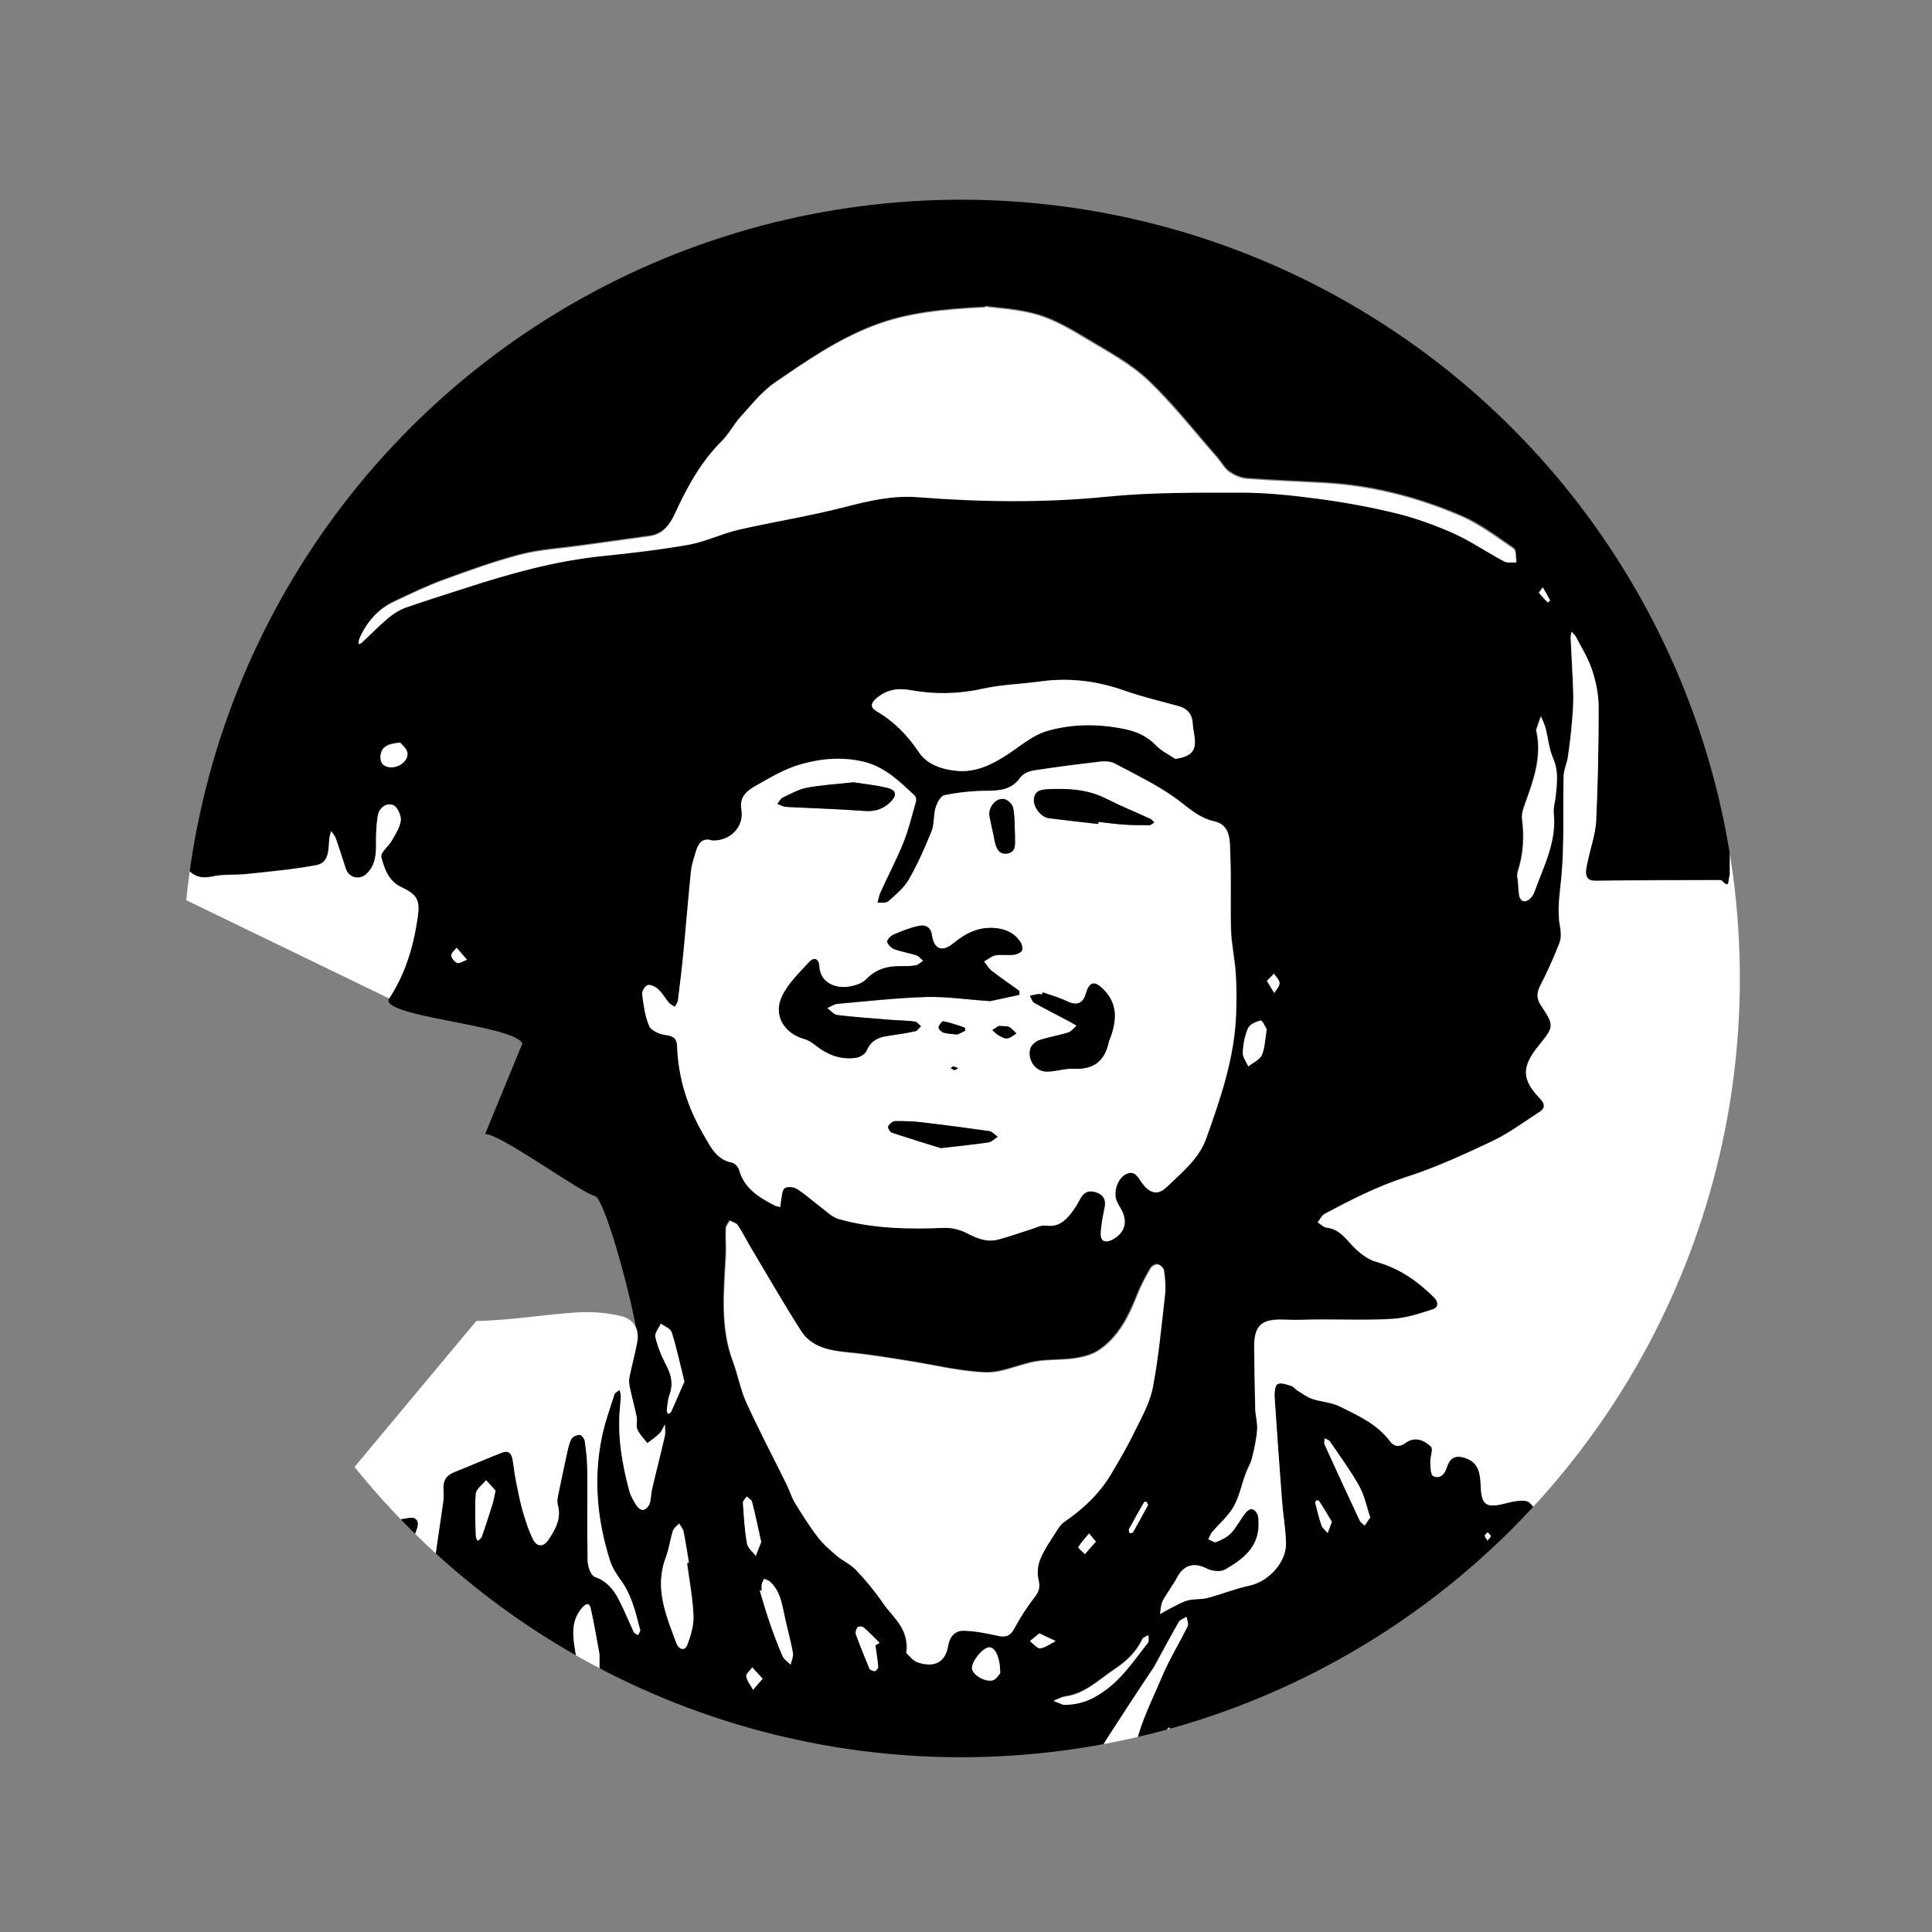
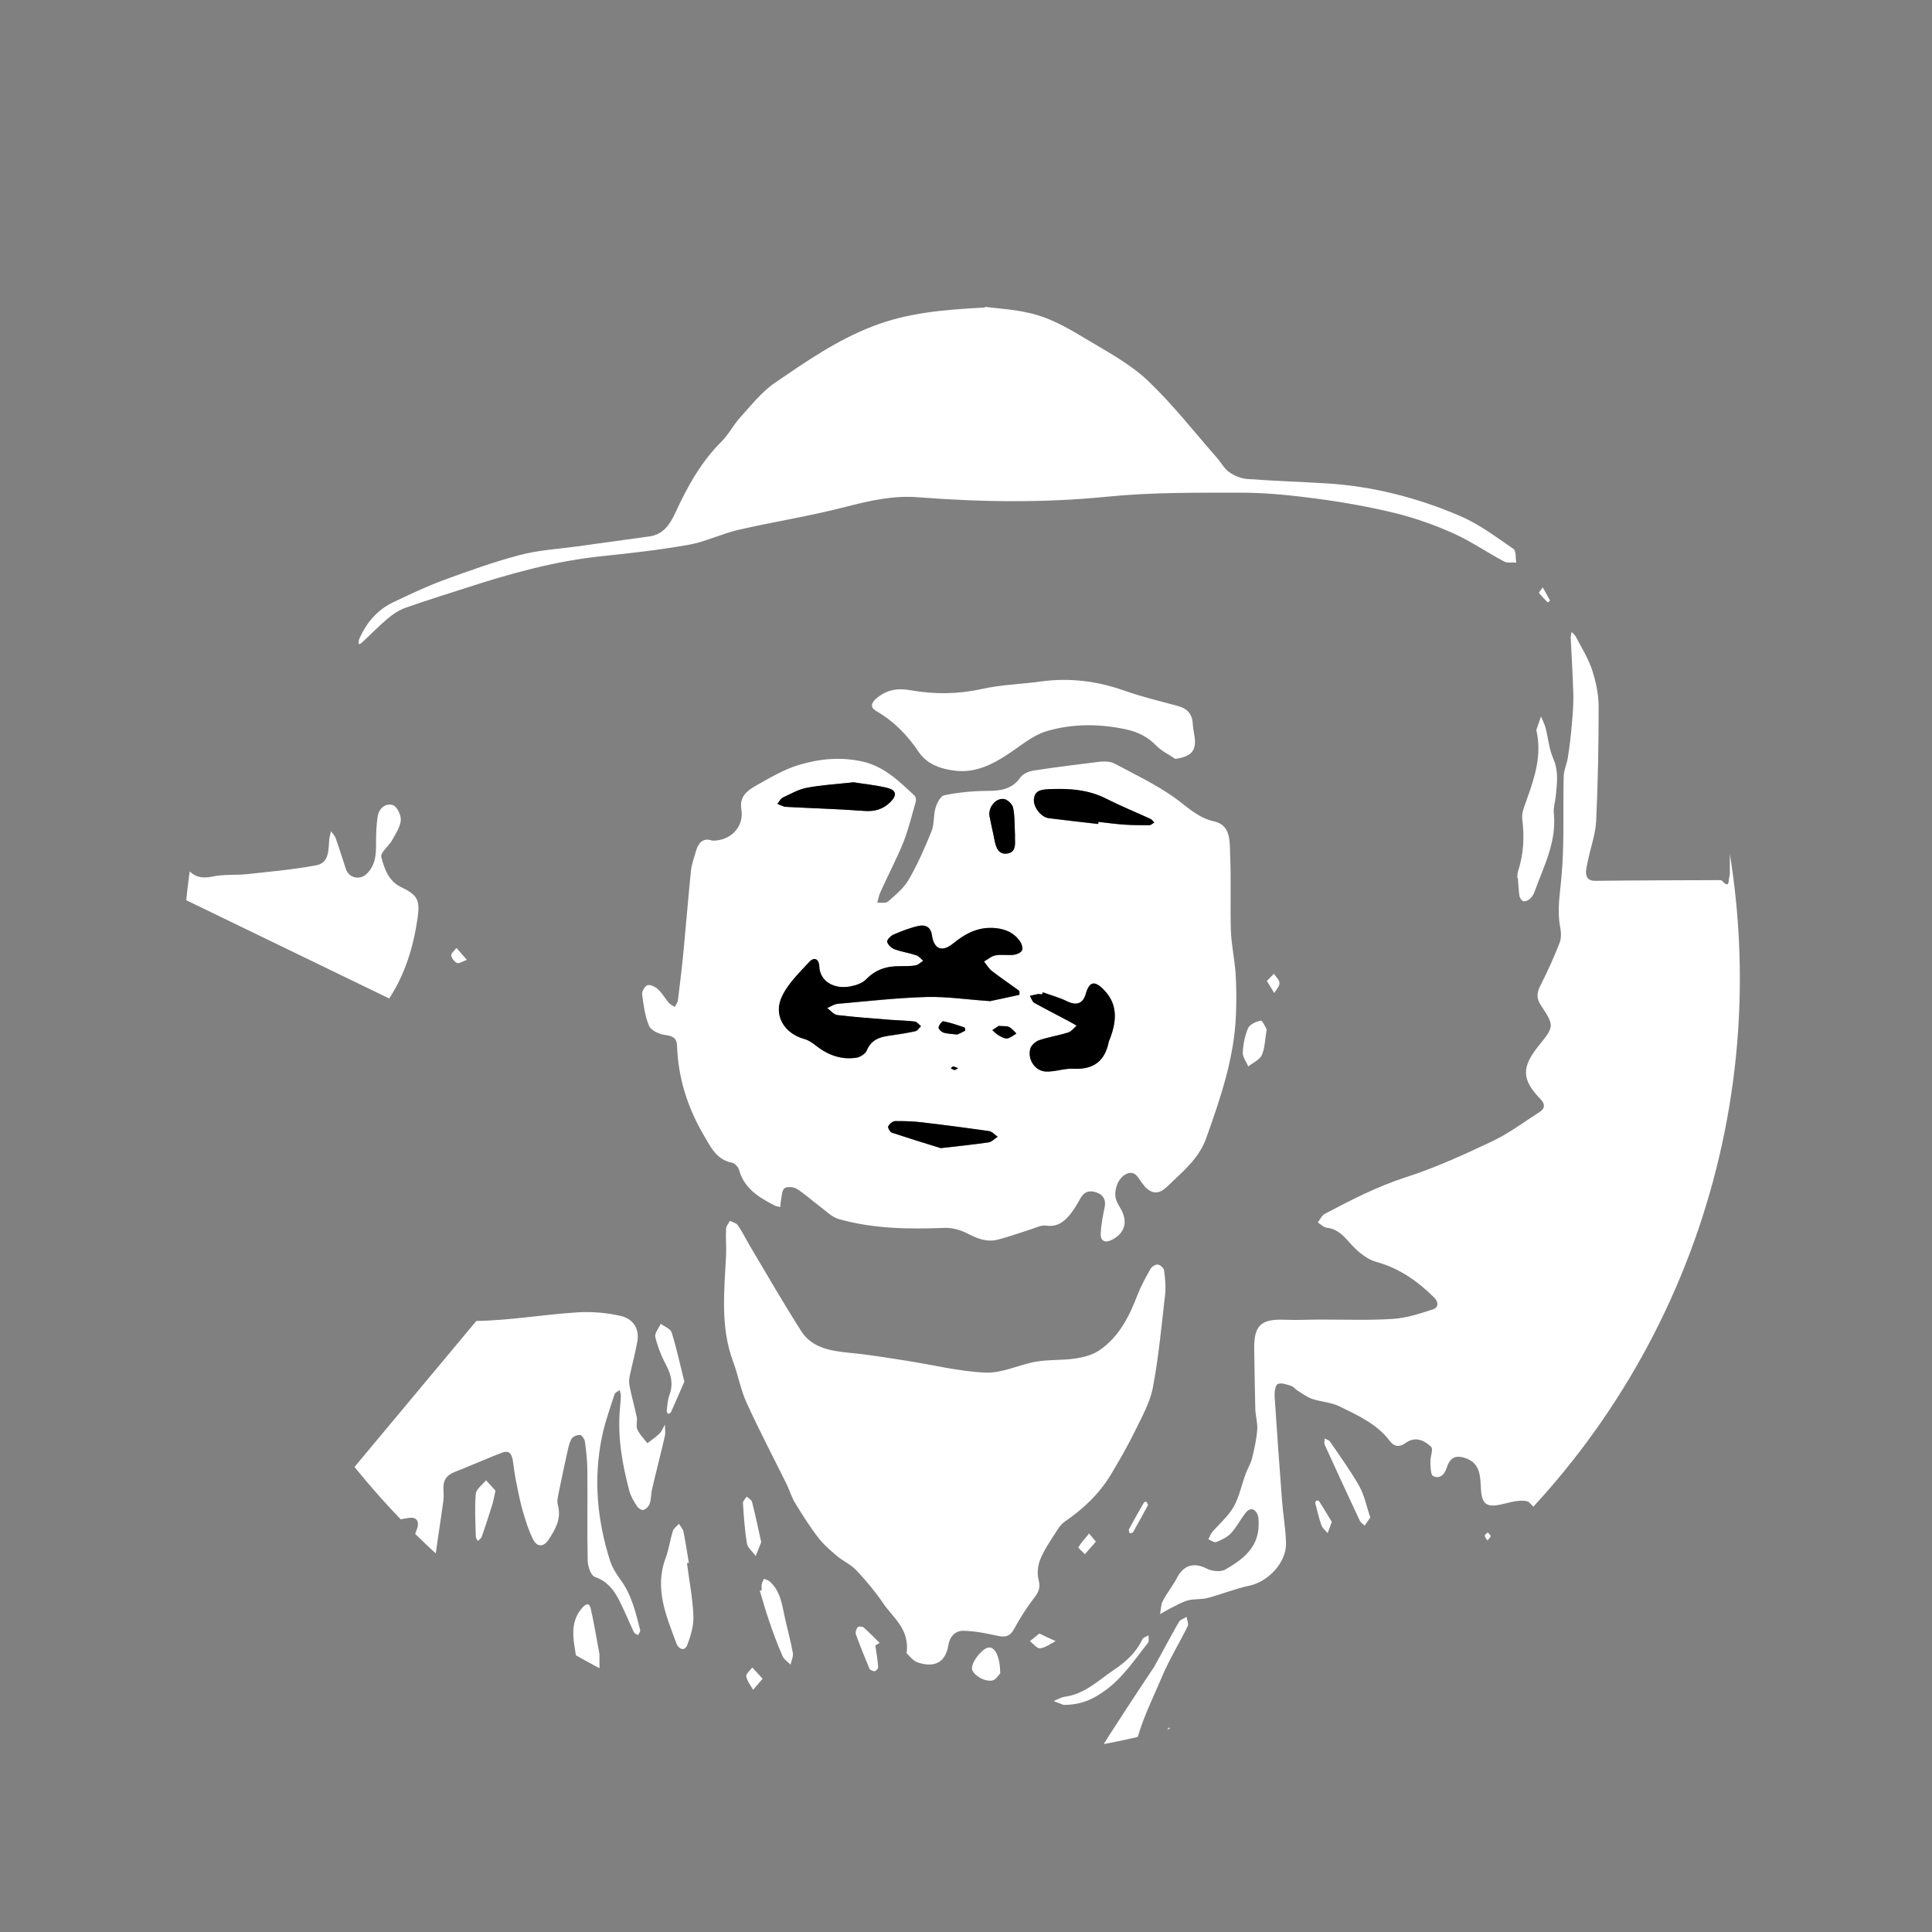
<svg xmlns="http://www.w3.org/2000/svg" id="Ebene_1" data-name="Ebene 1" viewBox="27 -4 110 110">
  <rect x="27" y="-4" width="110" height="110" fill="#808080" stroke="none" />
  <defs>
    <style>
      .cls-1 {
        fill: none;
      }

      .cls-2 {
        clip-path: url(#clippath);
      }

      .cls-3 {
        fill: #fff0;
      }

      .cls-4 {
        fill: #11c171;
      }
    </style>
    <clipPath id="clippath">
      <circle class="cls-1" cx="81.72" cy="51.71" r="44.34" />
    </clipPath>
  </defs>
  <g class="cls-2">
    <g id="eqBqsj">
      <g>
-         <path d="m56.74,55.42c-.43-1.08-8.27-1.53-7.58-2.59.92-1.4,1.37-2.92,1.61-4.54.16-1.07,0-1.35-.95-1.81-.71-.34-.95-1.04-1.11-1.7-.06-.24.42-.61.6-.94.21-.37.47-.76.51-1.16.03-.28-.22-.79-.45-.86-.43-.13-.8.18-.87.66-.07.47-.1.95-.09,1.43.01.67-.01,1.32-.54,1.83-.39.38-1.01.23-1.18-.29-.19-.58-.38-1.17-.58-1.75-.05-.14-.17-.26-.26-.39-.03.14-.09.29-.1.43-.06.61.01,1.37-.76,1.51-1.3.24-2.62.36-3.94.5-.65.07-1.32,0-1.96.14-.63.13-1.07.02-1.46-.48-.07-.09-.25-.19-.34-.16-.11.04-.21.2-.24.32-.1.42-.18.85-.26,1.27,0-15.52,0-31.05,0-46.57C36.78.05,36.83,0,37.07,0c29.48,0,58.95,0,88.43,0,0,.14-.02.27-.02.41,0,15.03,0,30.07,0,45.1,0,.14.01.28-.03.41-.06.19.03.71-.41.22-.04-.04-.14-.04-.21-.04-2.32,0-4.64,0-6.97.04-.41,0-.58-.15-.57-.52,0-.21.06-.42.11-.63.16-.76.44-1.51.47-2.27.11-2.15.15-4.31.14-6.47,0-.71-.15-1.44-.37-2.11-.22-.67-.61-1.29-.94-1.92-.05-.1-.15-.17-.23-.25-.02.11-.05.22-.05.33.05,1.08.12,2.16.15,3.24.01.54-.03,1.08-.08,1.62-.06.65-.14,1.29-.23,1.94-.06.37-.24.74-.24,1.11-.05,1.91.05,3.84-.13,5.74-.09.93-.25,1.83-.08,2.77.05.3.08.66-.02.94-.32.83-.68,1.64-1.09,2.43-.22.42-.23.75.03,1.15.76,1.14.75,1.2-.11,2.26-1.02,1.25-.99,1.96.09,3.08.25.26.26.52-.06.72-.89.57-1.75,1.22-2.7,1.67-1.61.76-3.24,1.51-4.93,2.05-1.62.52-3.11,1.29-4.6,2.08-.17.09-.27.32-.4.49.17.1.33.28.51.3.66.08,1,.53,1.42.98.38.41.89.83,1.41.97,1.32.36,2.35,1.1,3.29,2.03.25.25.25.57-.08.67-.74.23-1.49.49-2.25.54-1.36.09-2.73.03-4.1.04-.7,0-1.4.04-2.1.01-1.32-.06-1.73.32-1.72,1.65.02,1.14.03,2.27.06,3.41.01.4.14.81.11,1.2-.04.54-.16,1.08-.29,1.61-.08.31-.26.6-.37.91-.23.63-.36,1.3-.68,1.87-.31.54-.82.96-1.23,1.45-.09.11-.14.26-.21.4.15.06.33.21.44.16.31-.13.63-.28.85-.51.33-.35.54-.81.85-1.18.23-.28.5-.23.65.1.07.16.06.35.07.53.03,1.35-.9,2.05-1.91,2.63-.26.15-.75.09-1.04-.06-.72-.37-1.31-.21-1.69.51-.24.46-.58.88-.82,1.34-.11.21-.11.49-.15.74.2-.11.39-.23.59-.33.32-.16.64-.36.99-.45.36-.1.76-.04,1.13-.14.8-.21,1.57-.53,2.38-.7,1.07-.22,2.11-1.32,2.08-2.42-.02-.82-.17-1.64-.23-2.46-.15-1.97-.3-3.94-.42-5.91-.02-.24.04-.63.18-.69.2-.09.52.04.77.11.13.04.23.19.35.26.28.17.55.38.85.48.5.17,1.07.18,1.54.42,1.05.52,2.15,1,2.89,2,.23.31.54.33.87.09.55-.4,1.07-.16,1.46.21.13.13-.05.57-.04.86.01.28.01.73.16.81.36.18.64-.07.77-.47.19-.59.53-.75,1.1-.54.76.27.82.95.84,1.6.04,1.04.29,1.24,1.31.99.29-.07.58-.15.87-.17.2-.02.49-.01.6.11.56.63,1.22,1.23,1.56,1.96.32.68.62,1.22,1.33,1.5.52.2.71.61.62,1.15-.1.62-.17,1.24-.29,1.86-.32,1.61-.67,3.22-.96,4.84-.06.33.13.69.2,1.04.18-.27.44-.52.54-.83.26-.73.41-1.5.67-2.22.47-1.31.99-2.6,1.48-3.9.28-.75.96-1.19,1.72-1.08.7.11,1.25.76,1.29,1.54.02.35,0,.7.04,1.05.25,1.94.11,3.86-.12,5.8-.29,2.44-.51,4.9-.73,7.35-.04.39-.14.52-.54.52-8.72-.01-17.44,0-26.16-.02-.79,0-1.59-.06-2.38-.14-.19-.02-.53-.25-.52-.36.03-.31.19-.61.34-.9.17-.32.49-.58.56-.91.21-.92.3-1.86.49-2.78.14-.71.37-1.39.52-2.1.04-.17-.11-.39-.18-.58-.14.15-.33.28-.4.45-.4.98-.77,1.97-1.17,2.95-.05.12-.2.19-.31.28-.05-.1-.13-.21-.15-.32-.32-2.28.76-4.22,1.6-6.2.42-1,1-1.94,1.48-2.92.07-.14-.04-.35-.06-.53-.15.1-.36.16-.44.29-.45.77-.87,1.56-1.29,2.34-.03.06-.05.12-.09.17-.52.79-1.05,1.57-1.56,2.36-.69,1.06-1.39,2.12-2.03,3.21-.64,1.08-1.21,2.2-1.8,3.32-.21.4-.49.81-.53,1.23-.1,1.09-.45,1.06-1.21,1.07-2.86.05-5.71.06-8.57.06-.62,0-1.26-.06-1.86-.21-.24-.06-.5-.37-.6-.63-.16-.4-.16-.85-.28-1.27-.48-1.63-.49-1.63-2.18-1.57-1.25.04-2.1-.59-2.76-1.57-.12-.18-.22-.39-.39-.49-.19-.11-.47-.2-.65-.14-.12.04-.23.39-.2.57.32,1.59.3,3.27,1.16,4.73.16.28.09.5-.27.54-.17.02-.34.05-.5.05-3.46,0-6.92.01-10.37,0-2.36,0-4.71-.05-7.07-.06-1.96,0-3.93,0-5.89,0-.12,0-.34-.08-.35-.15-.12-.77-.25-1.55-.3-2.33-.12-1.75-.12-3.51-.3-5.25-.28-2.71-.68-5.4-1-8.1-.02-.17.07-.46.2-.52.74-.36,1.48-.77,2.27-.95.72-.17,1.38-.41,1.8-.98.71-.97,1.73-1.2,2.8-1.36.39-.06.57.18.47.54-.08.31-.23.62-.39.91-.35.69-.38,1.35.06,2.02.44.67.76,1.37.6,2.22-.04.19,0,.4.02.6.02.11.09.2.14.3.06-.09.17-.17.18-.26.08-.89.1-1.79.21-2.68.19-1.54.44-3.06.65-4.6.03-.22.03-.44.01-.66-.03-.48.15-.81.61-.99.74-.29,1.47-.61,2.21-.91.15-.06.3-.11.44-.17.51-.23.64.07.7.49.05.37.1.73.17,1.1.12.59.23,1.19.4,1.76.16.54.33,1.1.59,1.59.22.41.59.4.86-.01.39-.6.75-1.21.53-1.99-.07-.25.03-.56.08-.84.14-.72.29-1.44.46-2.16.06-.26.11-.55.25-.77.08-.13.32-.22.48-.21.1,0,.25.23.27.37.07.53.14,1.08.14,1.61.02,1.72-.02,3.44.02,5.16,0,.33.18.86.4.94.69.24,1.07.72,1.37,1.29.32.6.57,1.24.86,1.86.04.08.16.11.24.17.04-.1.14-.21.12-.29-.26-1-.49-2.02-1.13-2.88-.24-.33-.47-.69-.59-1.08-.74-2.3-.95-4.65-.46-7.03.17-.83.46-1.63.72-2.44.03-.1.19-.16.29-.24.02.12.07.23.07.35,0,.26-.04.53-.06.79-.13,1.57.14,3.09.54,4.6.08.3.25.58.42.85.08.12.28.26.39.24.14-.03.31-.21.35-.36.09-.27.08-.57.14-.84.24-1,.5-1.99.72-2.99.05-.21,0-.45.01-.67-.1.17-.17.38-.31.51-.21.21-.46.37-.69.55-.2-.26-.44-.49-.57-.78-.09-.2,0-.49-.04-.72-.11-.55-.26-1.09-.38-1.63-.04-.2-.07-.43-.03-.63.13-.69.33-1.36.45-2.05.13-.74-1.77-8.1-2.41-8.25-.8-.19-5.43-3.58-6.25-3.53m12.89-16.74c-.5-.13-.74.18-.87.64-.1.37-.24.74-.28,1.11-.15,1.48-.26,2.96-.41,4.43-.09.97-.21,1.94-.33,2.92-.02.13-.12.26-.18.39-.12-.08-.26-.13-.34-.23-.21-.25-.37-.55-.61-.77-.15-.14-.42-.28-.59-.24-.14.03-.34.35-.32.51.08.62.16,1.26.4,1.82.11.26.58.47.92.51.44.05.65.2.67.62.06,1.84.61,3.52,1.53,5.1.39.67.72,1.38,1.6,1.55.16.03.36.24.4.41.29,1.07,1.15,1.56,2.03,2.03.1.05.22.06.32.08,0-.12,0-.24.03-.35.05-.25.04-.57.2-.71.13-.12.51-.09.69.02.45.28.85.65,1.28.97.37.27.71.65,1.13.76,1.98.56,4.01.58,6.05.5.41-.02.87.11,1.25.31.58.3,1.15.53,1.79.35.6-.16,1.19-.38,1.79-.56.3-.09.62-.28.91-.23.64.09,1.04-.22,1.39-.65.23-.28.41-.59.58-.91.23-.41.57-.46.95-.31.37.15.51.44.42.85-.1.49-.2.98-.22,1.47-.02.45.26.55.64.36.72-.37.91-1,.53-1.71-.09-.17-.2-.33-.27-.51-.21-.49.05-1.27.52-1.51.55-.29.7.23.96.53.06.06.1.14.16.2.37.37.75.41,1.15.05.14-.13.28-.26.42-.39.75-.71,1.52-1.4,1.89-2.43.82-2.29,1.61-4.59,1.7-7.06.03-.78.03-1.56-.02-2.34-.05-.82-.24-1.63-.27-2.45-.05-1.42.02-2.84-.04-4.26-.03-.74.07-1.72-.9-1.94-.95-.21-1.53-.84-2.26-1.35-1.07-.76-2.27-1.34-3.43-1.95-.24-.12-.57-.14-.84-.1-1.25.14-2.51.3-3.75.5-.27.04-.62.18-.76.39-.5.72-1.19.76-1.97.77-.79,0-1.6.09-2.37.25-.21.04-.41.45-.5.73-.13.42-.06.91-.22,1.31-.38.94-.79,1.88-1.3,2.76-.28.48-.75.87-1.18,1.25-.13.11-.41.05-.61.07.06-.2.09-.41.17-.59.44-.96.93-1.89,1.32-2.87.3-.74.48-1.53.7-2.3.03-.1,0-.28-.07-.34-.88-.81-1.72-1.66-2.96-1.94-1.23-.28-2.45-.16-3.62.19-.87.26-1.68.75-2.48,1.2-.49.27-.93.62-.8,1.34.17.99-.64,1.82-1.69,1.77Zm11.1,46.29c.12.11.31.38.57.48.73.27,1.58.22,1.77-.95.08-.5.38-.85.85-.84.63,0,1.26.13,1.88.27.44.1.75.11,1.01-.36.35-.64.76-1.27,1.2-1.85.25-.33.29-.58.2-.98-.09-.36-.04-.81.1-1.15.22-.54.57-1.03.88-1.53.14-.23.31-.47.52-.62,1.05-.72,1.95-1.57,2.61-2.66.48-.8.95-1.61,1.36-2.45.4-.82.87-1.64,1.04-2.52.33-1.73.49-3.49.69-5.24.05-.47,0-.95-.05-1.42-.02-.13-.22-.32-.35-.34-.13-.02-.35.11-.42.24-.27.47-.53.95-.73,1.45-.49,1.24-1.07,2.43-2.2,3.2-.39.26-.9.39-1.37.46-.74.11-1.51.06-2.24.18-.96.17-1.91.66-2.85.62-1.52-.06-3.02-.45-4.54-.68-1.08-.17-2.16-.35-3.25-.45-1.06-.1-2.1-.28-2.71-1.23-1.03-1.6-1.97-3.25-2.94-4.88-.23-.38-.42-.78-.67-1.15-.09-.13-.29-.17-.45-.25-.08.15-.21.3-.22.45-.02.5.03,1,0,1.5-.1,2.05-.34,4.1.41,6.09.29.76.43,1.59.76,2.32.72,1.58,1.53,3.12,2.3,4.68.17.34.28.72.47,1.04.4.66.82,1.31,1.28,1.92.31.4.7.74,1.08,1.07.35.3.8.49,1.11.82.56.59,1.08,1.22,1.54,1.89.55.81,1.51,1.43,1.33,2.85Zm4.48-76.67c-2.49.13-4.42.32-6.35,1.06-2.06.79-3.81,2.01-5.58,3.22-.76.52-1.36,1.29-1.99,1.98-.38.42-.65.96-1.05,1.36-1.19,1.18-1.97,2.61-2.66,4.11-.29.64-.68,1.19-1.45,1.3-1.37.19-2.75.38-4.12.57-1.09.15-2.21.21-3.26.49-1.49.39-2.95.92-4.4,1.45-.96.35-1.88.8-2.81,1.24-.92.44-1.53,1.18-1.94,2.1-.04.09-.02.19-.03.29.06-.02.12-.03.16-.07.5-.46.97-.95,1.49-1.39.3-.25.66-.49,1.03-.62,1.13-.4,2.27-.75,3.41-1.12,2.55-.83,5.13-1.55,7.82-1.82,1.64-.16,3.29-.36,4.92-.65.96-.17,1.87-.63,2.82-.85,2.02-.46,4.07-.78,6.07-1.3,1.36-.35,2.7-.66,4.11-.55,3.59.28,7.17.33,10.78-.03,2.51-.25,5.06-.23,7.59-.23,1.45,0,2.91.15,4.34.34,1.51.2,3.02.47,4.5.83,1.14.28,2.25.68,3.32,1.16.99.44,1.9,1.07,2.86,1.59.19.1.46.04.69.06-.05-.27,0-.67-.16-.78-.97-.67-1.94-1.4-3.01-1.86-2.44-1.04-4.99-1.71-7.66-1.87-1.5-.09-3.01-.14-4.51-.25-.35-.03-.72-.18-1.01-.39-.28-.19-.45-.53-.68-.8-1.3-1.48-2.51-3.05-3.94-4.4-.99-.94-2.25-1.61-3.44-2.33-.9-.54-1.84-1.1-2.83-1.4-1.11-.33-2.31-.38-2.99-.48Zm10.82,25.75c.94-.15,1.21-.47,1.09-1.29-.03-.24-.08-.48-.1-.73-.03-.54-.31-.85-.83-.99-1.04-.29-2.09-.54-3.1-.89-1.54-.54-3.1-.73-4.72-.51-1.12.15-2.27.18-3.37.43-1.36.3-2.71.31-4.04.07-.78-.14-1.39-.02-1.97.48-.29.25-.34.5.02.71,1,.58,1.78,1.37,2.42,2.34.49.73,1.33.98,2.16,1.06,1.06.11,1.98-.34,2.85-.91.74-.48,1.44-1.11,2.26-1.35,1.45-.43,2.97-.43,4.49-.11.7.15,1.26.42,1.75.93.3.31.72.51,1.09.76Zm-26.94-31.91c.05-.29-.13-.71-.35-.94-.67-.72-1.62-.77-2.75-.91-.47.16-1.14.34-1.78.6-.95.39-1.62,1.05-1.81,2.13-.06.32-.23.65-.44.89-.49.56-.99,1.11-1.56,1.58-.62.5-1.33.89-1.98,1.36-.15.11-.3.42-.24.55.07.16.36.32.55.3.94-.07,1.88-.15,2.81-.31,1.22-.21,2.35-.95,1.73-2.49-.25-.63.1-1.13.65-1.47.81-.51,1.68-.65,2.62-.58m-3.29,82.15c-.18-.95-.32-1.78-.5-2.6-.07-.32-.26-.28-.47-.04-.58.66-.58,1.38-.45,2.21.24,1.52.48,3.05.51,4.58.04,2.1.1,4.21-.45,6.27-.13.48.09.64.54.62.45-.02.61-.31.62-.7.02-.54-.02-1.08,0-1.62.06-1.31.17-2.61.2-3.92.04-1.63,0-3.27,0-4.8Zm52.26-44.17c.03.34.04.68.09,1.02.02.12.12.27.22.3.1.03.27-.04.36-.12.12-.1.21-.24.27-.39.53-1.45,1.28-2.84,1.11-4.47-.03-.33.08-.67.11-1.01.07-.71.17-1.41-.14-2.12-.24-.54-.28-1.17-.44-1.75-.06-.23-.17-.44-.26-.66-.09.25-.18.5-.26.75,0,.02,0,.04,0,.06.32,1.41-.11,2.7-.58,4-.12.33-.27.7-.23,1.03.13,1.02.08,2.01-.24,2.98-.04.12-.03.25-.04.38Zm-47.28,38.98s.08-.01.12-.02c-.1-.6-.19-1.19-.31-1.79-.03-.15-.16-.29-.25-.43-.12.14-.3.25-.35.41-.16.51-.23,1.06-.42,1.56-.65,1.74.05,3.29.63,4.86.11.29.45.47.61.07.2-.52.37-1.1.35-1.65-.04-1.01-.24-2.02-.37-3.03Zm4.26,1.58s-.07.02-.1.03c.17.56.32,1.13.52,1.69.24.68.49,1.36.77,2.02.09.2.31.34.46.5.05-.23.17-.47.13-.68-.13-.7-.32-1.39-.47-2.08-.16-.72-.26-1.46-.85-1.98-.09-.08-.21-.1-.32-.15-.05.1-.11.2-.13.31-.02.11,0,.23,0,.35Zm-19.41,8.27c-.07-.36-.11-.65-.17-.92-.02-.09-.12-.21-.18-.21-.08,0-.2.1-.23.18-.07.24-.12.49-.15.74-.22,1.83-.44,3.66-.66,5.49-.02.13-.02.28.02.41.02.09.12.2.19.21.07,0,.19-.1.22-.18.09-.27.17-.54.21-.82.13-.94.23-1.89.37-2.83.11-.71.26-1.41.37-2.05Zm15.01-20.18c-.25-.99-.44-1.9-.72-2.79-.06-.21-.4-.33-.62-.49-.11.25-.36.54-.31.75.13.56.35,1.1.62,1.61.3.56.4,1.1.18,1.71-.1.27-.11.58-.15.88,0,.06.05.13.08.19.06-.04.14-.06.17-.12.26-.58.51-1.16.76-1.74Zm39.04,7.76c-.21-.6-.33-1.25-.63-1.79-.49-.88-1.1-1.7-1.67-2.54-.06-.09-.2-.12-.3-.17,0,.12-.04.25,0,.35.66,1.45,1.33,2.89,2,4.33.05.11.19.19.28.28.09-.13.18-.26.31-.45Zm-17.48,10.65c.96,0,1.61-.28,2.27-.74,1.08-.74,1.76-1.81,2.55-2.79.07-.09.02-.28.03-.43-.12.08-.3.12-.35.23-.36.77-.94,1.29-1.64,1.75-.87.59-1.63,1.35-2.74,1.51-.23.03-.44.16-.67.25.23.09.46.18.54.21Zm11.59-38.45c-.09-.13-.26-.51-.34-.49-.27.06-.62.21-.72.43-.19.42-.28.91-.3,1.38-.01.26.2.53.31.8.27-.21.65-.37.77-.64.18-.4.18-.88.28-1.47Zm-28.78,29.19c-.18-.8-.33-1.55-.52-2.28-.03-.12-.21-.2-.31-.31-.07.12-.22.24-.21.36.05.78.1,1.56.23,2.32.04.26.32.47.5.7.1-.27.21-.54.31-.79Zm-15.13-2.93c-.14-.15-.34-.37-.53-.58-.2.25-.56.5-.58.77-.07.8-.02,1.61,0,2.42,0,.09.07.18.11.27.08-.08.2-.15.23-.25.22-.63.42-1.26.62-1.89.06-.18.08-.37.16-.73Zm28.74,10.4c-.01-.92-.3-1.48-.63-1.47-.36.01-.99.78-.98,1.19.01.33.67.78,1.16.69.21-.04.38-.34.45-.41Zm-7.11-1.58c.08-.05.16-.09.24-.14-.3-.3-.59-.6-.91-.88-.07-.06-.29-.07-.34-.01-.08.1-.14.29-.1.4.24.66.5,1.31.77,1.95.04.08.2.16.3.15.07,0,.2-.16.2-.23-.03-.41-.1-.82-.16-1.23Zm-27.05-51.4c-.7.06-1.1.22-1.12.79-.02.39.22.61.61.61.51,0,.99-.4.92-.84-.04-.24-.31-.43-.41-.56Zm53.04,44.35c-.22-.37-.46-.77-.71-1.16-.02-.04-.13-.06-.16-.04-.04.02-.07.11-.06.16.11.42.21.84.35,1.25.06.17.23.29.35.44.07-.18.13-.36.24-.65Zm-16.65,6.37c-.2.17-.37.3-.53.43.2.15.41.43.58.41.3-.04.59-.26.88-.41-.28-.13-.57-.27-.92-.43Zm-15.76,2.58c-.25-.26-.42-.45-.59-.64-.12.17-.36.36-.34.51.05.27.25.51.39.76.15-.18.31-.36.54-.63Zm18.97-7.8c-.18-.22-.28-.34-.39-.47-.21.25-.44.5-.61.78-.03.04.24.26.37.4.2-.22.39-.45.62-.71Zm2.98-2.08c-.05-.1-.07-.16-.11-.2-.02-.02-.11.02-.13.05-.29.5-.58,1.01-.85,1.52-.03.05.03.15.04.23.07-.02.17-.01.19-.06.29-.51.57-1.03.85-1.54Zm6.77-29.85c.17.27.3.48.42.69.11-.19.3-.38.3-.56,0-.18-.21-.36-.32-.54-.11.12-.23.24-.4.41Zm-45.54-1.21c-.34-.39-.46-.54-.59-.68-.11.14-.31.29-.3.43.01.16.18.37.34.43.12.05.32-.09.55-.18Zm61.25-21.2c-.14.18-.23.29-.22.31.16.19.33.37.5.55,0,0,.14-.1.13-.11-.11-.22-.24-.43-.41-.74Zm-8.29,67.97c-.09-.22-.15-.4-.22-.57-.06.28-.12.56-.16.84-.01.07.06.16.1.24.1-.17.19-.34.28-.52Zm5.14-13.7c.09-.12.19-.19.18-.25-.02-.08-.11-.14-.17-.21-.06.06-.15.12-.16.19,0,.07.08.14.15.27Z" />
        <path class="cls-3" d="m54.12,71.21c1.92-.03,3.84-.37,5.76-.49.82-.05,1.68.02,2.48.21.65.15,1.06.69.93,1.43-.12.69-.31,1.36-.45,2.05-.04.2-.02.42.03.63.11.55.27,1.08.38,1.63.05.24-.05.52.04.72.13.29.37.52.57.78.23-.18.48-.34.69-.55.14-.14.21-.34.31-.51,0,.22.04.46-.01.67-.23,1-.49,1.99-.72,2.99-.07.28-.05.58-.14.84-.05.15-.21.32-.35.36-.11.03-.32-.11-.39-.24-.17-.26-.34-.55-.42-.85-.4-1.51-.67-3.03-.54-4.6.02-.26.05-.53.06-.79,0-.11-.04-.23-.07-.35-.1.08-.25.14-.29.24-.26.81-.55,1.61-.72,2.44-.49,2.38-.27,4.73.46,7.03.12.38.35.75.59,1.08.64.86.87,1.87,1.13,2.88.02.08-.08.19-.12.29-.08-.05-.2-.09-.24-.17-.29-.62-.55-1.26-.86-1.86-.3-.58-.69-1.06-1.37-1.29-.22-.08-.4-.61-.4-.94-.04-1.72,0-3.44-.02-5.16,0-.54-.07-1.08-.14-1.61-.02-.14-.17-.36-.27-.37-.16-.01-.4.08-.48.21-.14.23-.19.51-.25.77-.16.72-.31,1.44-.46,2.16-.05.28-.15.59-.08.84.22.79-.14,1.39-.53,1.99-.27.41-.64.42-.86.01-.26-.5-.43-1.05-.59-1.59-.17-.58-.28-1.17-.4-1.76-.07-.36-.12-.73-.17-1.1-.06-.42-.19-.72-.7-.49-.15.06-.3.11-.44.17-.74.3-1.47.62-2.21.91-.46.18-.65.51-.61.99.01.22.02.44-.01.66-.21,1.53-.46,3.06-.65,4.6-.11.89-.14,1.79-.21,2.68,0,.09-.12.17-.18.26-.05-.1-.13-.2-.14-.3-.03-.2-.06-.41-.02-.6.17-.84-.16-1.55-.6-2.22-.44-.67-.41-1.33-.06-2.02.15-.29.3-.59.39-.91.1-.36-.08-.6-.47-.54-1.07.16-2.09.39-2.8,1.36-.42.57-1.08.81-1.8.98-.79.18-1.53.59-2.27.95-.12.06-.22.35-.2.52.33,2.7.72,5.39,1,8.1.18,1.74.19,3.5.3,5.25.05.78.18,1.56.3,2.33.01.07.23.15.35.15,1.96,0,3.93,0,5.89,0,2.36.01,4.71.05,7.07.06,3.46,0,6.92,0,10.37,0,.17,0,.34-.03.5-.05.36-.04.43-.26.27-.54-.86-1.46-.84-3.14-1.16-4.73-.04-.18.08-.53.2-.57.19-.06.47.03.65.14.17.1.27.32.39.49.66.98,1.52,1.61,2.76,1.57,1.69-.06,1.7-.05,2.18,1.57.12.41.12.87.28,1.27.1.26.36.57.6.63.6.14,1.24.21,1.86.21,2.86,0,5.71,0,8.57-.06.76-.01,1.12.02,1.21-1.07.04-.42.32-.84.53-1.23.59-1.11,1.16-2.23,1.8-3.32.64-1.09,1.34-2.15,2.03-3.21.51-.79,1.04-1.57,1.56-2.36.03-.05.05-.12.09-.17.43-.78.85-1.57,1.29-2.34.08-.14.29-.2.44-.29.02.18.13.4.06.53-.48.98-1.06,1.91-1.48,2.92-.84,1.98-1.92,3.91-1.6,6.2.02.11.1.21.15.32.1-.09.26-.16.31-.28.4-.98.77-1.97,1.17-2.95.07-.18.27-.3.4-.45.06.19.22.41.18.58-.14.71-.38,1.39-.52,2.1-.18.92-.28,1.86-.49,2.78-.08.33-.39.6-.56.91-.15.28-.3.59-.34.9-.01.1.32.34.52.36.79.08,1.59.14,2.38.14,8.72.01,17.44,0,26.16.02.4,0,.51-.12.54-.52.22-2.45.43-4.9.73-7.35.23-1.93.37-3.86.12-5.8-.04-.35-.02-.7-.04-1.05-.04-.78-.59-1.43-1.29-1.54-.76-.12-1.44.32-1.72,1.08-.49,1.3-1.01,2.59-1.48,3.9-.26.73-.41,1.49-.67,2.22-.11.3-.36.55-.54.83-.07-.35-.26-.72-.2-1.04.29-1.62.65-3.23.96-4.84.12-.62.19-1.24.29-1.86.09-.55-.11-.96-.62-1.15-.72-.27-1.01-.82-1.33-1.5-.34-.74-1-1.34-1.56-1.96-.11-.12-.4-.13-.6-.11-.29.02-.58.1-.87.17-1.01.25-1.27.05-1.31-.99-.03-.66-.08-1.33-.84-1.6-.58-.21-.92-.05-1.1.54-.13.4-.41.65-.77.47-.15-.07-.15-.53-.16-.81-.01-.29.18-.73.04-.86-.4-.37-.91-.61-1.46-.21-.32.24-.63.22-.87-.09-.74-1-1.84-1.48-2.89-2-.47-.23-1.03-.25-1.54-.42-.3-.1-.57-.31-.85-.48-.13-.08-.22-.22-.35-.26-.25-.08-.56-.2-.77-.11-.14.06-.19.45-.18.69.13,1.97.27,3.94.42,5.91.06.82.21,1.64.23,2.46.03,1.09-1,2.19-2.08,2.42-.81.17-1.58.49-2.38.7-.36.1-.76.04-1.13.14-.34.09-.66.29-.99.45-.2.1-.39.22-.59.33.05-.25.04-.53.15-.74.24-.46.58-.88.82-1.34.38-.72.97-.88,1.69-.51.29.15.78.2,1.04.06,1.01-.58,1.94-1.27,1.91-2.63,0-.18,0-.38-.07-.53-.15-.33-.42-.38-.65-.1-.31.38-.52.83-.85,1.18-.22.24-.55.39-.85.51-.11.04-.29-.1-.44-.16.07-.13.12-.28.21-.4.41-.48.92-.91,1.23-1.45.32-.57.45-1.25.68-1.87.11-.31.3-.59.37-.91.13-.53.25-1.07.29-1.61.03-.4-.1-.8-.11-1.2-.03-1.14-.04-2.27-.06-3.41-.02-1.33.39-1.7,1.72-1.65.7.03,1.4-.01,2.1-.01,1.37,0,2.74.05,4.1-.04.76-.05,1.52-.3,2.25-.54.33-.1.33-.43.08-.67-.94-.93-1.98-1.67-3.29-2.03-.52-.14-1.03-.56-1.41-.97-.41-.45-.75-.9-1.42-.98-.18-.02-.34-.19-.51-.3.13-.17.23-.4.4-.49,1.49-.79,2.97-1.55,4.6-2.08,1.69-.54,3.32-1.29,4.93-2.05.95-.45,1.81-1.1,2.7-1.67.32-.2.31-.46.06-.72-1.09-1.12-1.11-1.83-.09-3.08.86-1.06.87-1.12.11-2.26-.27-.4-.25-.73-.03-1.15.4-.79.77-1.6,1.09-2.43.11-.28.08-.63.02-.94-.17-.94,0-1.84.08-2.77.18-1.9.08-3.82.13-5.74,0-.37.19-.73.24-1.11.1-.64.18-1.29.23-1.94.05-.54.09-1.08.08-1.62-.03-1.08-.1-2.16-.15-3.24,0-.11.03-.22.05-.33.08.08.18.16.23.25.33.63.72,1.25.94,1.92.22.67.37,1.4.37,2.11,0,2.16-.04,4.31-.14,6.47-.04.76-.31,1.51-.47,2.27-.04.21-.1.42-.11.63,0,.37.16.53.57.52,2.32-.03,4.64-.03,6.97-.04.07,0,.17,0,.21.04.44.49.35-.04.41-.22.04-.13.03-.27.03-.41,0-15.03,0-30.07,0-45.1,0-.14.02-.27.02-.41q1.02,0,1.02,1.02c0,33.95,0,67.9,0,101.85,0,.24-.05.29-.29.29-29.67,0-59.34,0-89.01,0-.38,0-.52-.07-.45-.46.03-.19,0-.38,0-.57.1-.33.29-.67.3-1,.04-1.75.09-3.51.04-5.26-.04-1.3-.22-2.59-.34-3.89m1.98,2.54c-.07-.35-.15-.79-.26-1.22-.03-.13-.14-.25-.21-.38-.09.13-.25.25-.26.38-.06.74-.11,1.48-.11,2.22,0,1.85.03,3.69.03,5.54,0,.45.05.88.59.92.75.05,1.5.03,2.25.02.18,0,.37-.15.55-.14.71.04,1.41.12,2.12.15.05,0,.22-.36.16-.44-.19-.27-.46-.48-.68-.74-.55-.62-1.07-1.26-1.62-1.88-.42-.47-.81-1.02-1.33-1.36-.64-.43-1.19-.85-1.22-1.69-.01-.43,0-.87,0-1.39Zm86.26-5.15c-.05,0-.1,0-.15,0-.02-.41-.03-.83-.09-1.24-.01-.1-.17-.18-.25-.27-.08.09-.22.18-.24.28-.06.31-.11.63-.11.95,0,1.75.01,3.51.07,5.26.02.46.22.92.35,1.38.02.07.14.1.22.16.04-.08.1-.16.11-.25.04-.69.08-1.38.09-2.07.01-1.4,0-2.8,0-4.2Zm-1.29-5.36c.21-.18.35-.3.49-.43-.15-.07-.29-.19-.44-.2-.13,0-.26.12-.4.19.1.13.2.25.35.44Z" />
        <path class="cls-3" d="m36.79,46.86c.08-.43.16-.85.26-1.27.03-.13.13-.28.24-.32.08-.03.27.07.34.16.39.49.83.61,1.46.48.63-.14,1.31-.07,1.96-.14,1.32-.14,2.64-.26,3.94-.5.78-.14.7-.9.76-1.51.02-.15.07-.29.1-.43.09.13.21.25.26.39.21.58.39,1.17.58,1.75.17.52.79.66,1.18.29.53-.51.55-1.16.54-1.83,0-.48.02-.96.09-1.43.07-.48.45-.79.87-.66.23.07.47.57.45.86-.04.4-.3.79-.51,1.16-.19.33-.67.69-.6.94.17.65.4,1.35,1.11,1.7.96.46,1.11.74.95,1.81-.24,1.62-.7,3.14-1.61,4.54" />
        <path d="m36.79,92c.12,1.3.3,2.59.34,3.89.05,1.75,0,3.51-.04,5.26,0,.34-.2.67-.3,1,0-3.38,0-6.77,0-10.15Z" />
        <path class="cls-3" d="m67.52,43.86c1.06.05,1.86-.79,1.69-1.77-.12-.72.31-1.06.8-1.34.8-.45,1.61-.94,2.48-1.2,1.17-.35,2.38-.47,3.62-.19,1.24.28,2.09,1.13,2.96,1.94.07.07.1.24.07.34-.22.77-.41,1.56-.7,2.3-.39.97-.89,1.91-1.32,2.87-.08.18-.12.39-.17.59.21-.02.49.04.61-.07.43-.38.9-.76,1.18-1.25.51-.88.92-1.82,1.3-2.76.16-.4.1-.88.22-1.31.08-.28.29-.69.5-.73.78-.16,1.58-.24,2.37-.25.77,0,1.47-.05,1.97-.77.15-.21.49-.35.76-.39,1.25-.19,2.5-.35,3.75-.5.28-.03.61-.02.84.1,1.16.62,2.36,1.19,3.43,1.95.73.52,1.31,1.14,2.26,1.35.97.22.87,1.2.9,1.94.06,1.42,0,2.84.04,4.26.03.82.21,1.63.27,2.45.05.78.05,1.56.02,2.34-.09,2.46-.88,4.76-1.7,7.06-.37,1.03-1.14,1.72-1.89,2.43-.14.13-.27.27-.42.39-.4.36-.78.32-1.15-.05-.06-.06-.1-.14-.16-.2-.25-.3-.4-.81-.96-.53-.47.24-.72,1.02-.52,1.51.07.18.18.34.27.51.38.71.19,1.34-.53,1.71-.38.19-.66.09-.64-.36.02-.49.12-.99.22-1.47.09-.42-.05-.71-.42-.85-.38-.15-.72-.1-.95.31-.17.31-.36.63-.58.91-.35.43-.75.75-1.39.65-.29-.04-.61.14-.91.23-.6.19-1.18.4-1.79.56-.65.18-1.21-.05-1.79-.35-.37-.19-.83-.32-1.25-.31-2.04.08-4.07.06-6.05-.5-.42-.12-.76-.49-1.13-.76-.43-.32-.82-.69-1.28-.97-.18-.11-.56-.13-.69-.02-.15.13-.14.46-.2.71-.02.11-.02.23-.03.35-.11-.03-.23-.03-.32-.08-.88-.46-1.73-.95-2.03-2.03-.05-.17-.24-.38-.4-.41-.88-.17-1.21-.88-1.6-1.55-.93-1.58-1.47-3.27-1.53-5.1-.01-.43-.23-.57-.67-.62-.33-.04-.8-.25-.92-.51-.24-.56-.32-1.2-.4-1.82-.02-.16.17-.48.32-.51.17-.04.44.1.59.24.24.22.4.52.61.77.09.1.23.16.34.23.06-.13.17-.25.18-.39.12-.97.24-1.94.33-2.92.14-1.48.26-2.96.41-4.43.04-.38.17-.74.28-1.11.13-.46.37-.78.87-.64Zm15.89,9.14c.33-.07.98-.21,1.63-.35.02,0,.03-.21-.01-.24-.5-.38-1.03-.73-1.53-1.11-.19-.14-.31-.36-.46-.55.22-.12.42-.31.65-.35.34-.06.7,0,1.04-.03.17-.02.4-.12.47-.25.06-.13-.01-.37-.11-.51-.33-.49-.81-.7-1.4-.76-.95-.09-1.69.3-2.41.88-.64.52-1.1.31-1.21-.49-.06-.45-.38-.59-.72-.52-.5.11-.99.3-1.46.5-.16.07-.38.3-.36.41.04.17.24.36.41.42.4.15.84.21,1.25.35.15.05.26.2.39.31-.14.09-.27.23-.42.26-.28.05-.57.05-.86.05-.76-.01-1.42.18-1.98.76-.21.22-.57.33-.88.39-.97.19-1.74-.31-1.78-1.13-.03-.49-.32-.53-.56-.27-.57.61-1.21,1.23-1.56,1.97-.51,1.06.12,2.1,1.26,2.42.23.06.44.2.63.35.69.55,1.45.85,2.33.72.22-.03.52-.22.6-.41.24-.58.68-.76,1.24-.84.51-.07,1.03-.15,1.53-.26.12-.03.22-.19.32-.29-.12-.09-.22-.24-.35-.26-.47-.06-.95-.06-1.42-.1-1-.08-2-.15-3-.27-.2-.02-.38-.26-.57-.4.19-.08.38-.22.59-.24,1.69-.15,3.38-.34,5.07-.39,1.11-.03,2.22.14,3.66.24Zm2.96-.5s-.03.07-.04.11c-.07,0-.15-.03-.22-.02-.16.03-.32.07-.47.1.08.14.13.33.25.4.62.35,1.27.68,1.9,1.01.17.09.34.2.51.29-.16.14-.3.34-.48.39-.55.17-1.12.26-1.66.44-.2.07-.45.29-.5.49-.16.59.26,1.25.87,1.29.52.03,1.06-.18,1.59-.16,1.14.06,1.79-.44,2.01-1.54.01-.05.04-.1.06-.15.38-1,.48-1.97-.35-2.81-.53-.53-.81-.46-1.02.24-.16.56-.53.68-1.05.43-.45-.22-.93-.35-1.4-.52Zm3.15-9.59s0-.08.01-.11c.5.05,1.01.12,1.51.16.46.03.93.03,1.39.03.1,0,.19-.1.28-.15-.07-.07-.13-.17-.22-.21-.82-.38-1.67-.71-2.48-1.13-1.04-.54-2.15-.61-3.28-.56-.38.02-.83.03-.87.58-.03.44.41,1.01.84,1.07.93.12,1.87.22,2.81.33Zm-13.92-2.37c-.94.1-1.8.15-2.65.31-.48.09-.93.35-1.38.56-.13.06-.21.24-.31.36.17.06.33.16.51.17,1.48.08,2.96.12,4.43.23.6.04,1.08-.09,1.5-.51.38-.38.34-.66-.18-.8-.65-.16-1.33-.23-1.92-.32Zm4.96,20.83c1.05-.12,1.9-.2,2.74-.33.18-.03.34-.21.51-.32-.16-.11-.32-.3-.49-.32-1.27-.19-2.55-.35-3.83-.5-.5-.06-1.02-.08-1.52-.07-.14,0-.32.16-.39.3-.04.08.1.33.21.36.97.33,1.94.62,2.78.88Zm4.23-17.77c-.03-.64,0-1.14-.11-1.61-.04-.2-.33-.47-.53-.49-.47-.06-.9.51-.81.98.07.36.16.73.23,1.09.1.46.16,1.08.72,1.04.65-.05.47-.7.5-1Zm-3.33,11.3c.1-.04.28-.12.46-.22.02-.01,0-.18-.03-.19-.39-.13-.79-.27-1.2-.35-.07-.01-.24.22-.27.35-.01.08.15.25.26.29.21.07.43.07.76.11Zm2.4-.48c-.07.05-.21.14-.36.24.12.1.22.22.35.29.15.09.34.2.5.18.18-.02.35-.18.52-.28-.14-.13-.26-.29-.42-.37-.13-.07-.31-.04-.58-.06Zm-2.32,2.41c-.14-.05-.21-.09-.29-.1-.04,0-.09.06-.13.1.07.04.14.09.21.1.04,0,.09-.04.2-.1Z" />
        <path class="cls-3" d="m78.62,90.14c.18-1.41-.78-2.03-1.33-2.85-.46-.67-.98-1.3-1.54-1.89-.31-.33-.76-.52-1.11-.82-.39-.33-.78-.67-1.08-1.07-.47-.61-.88-1.27-1.28-1.92-.2-.32-.31-.7-.47-1.04-.77-1.56-1.58-3.1-2.3-4.68-.34-.74-.48-1.56-.76-2.32-.75-1.99-.51-4.04-.41-6.09.02-.5-.03-1,0-1.5,0-.15.14-.3.22-.45.15.08.36.12.45.25.25.37.45.77.67,1.15.97,1.63,1.92,3.28,2.94,4.88.61.95,1.65,1.12,2.71,1.23,1.09.1,2.17.28,3.25.45,1.51.23,3.02.62,4.54.68.94.04,1.89-.45,2.85-.62.74-.13,1.5-.07,2.24-.18.47-.07.98-.2,1.37-.46,1.14-.77,1.72-1.95,2.2-3.2.2-.5.46-.98.73-1.45.07-.13.29-.26.42-.24.14.02.34.21.35.34.06.47.11.95.05,1.42-.2,1.75-.36,3.51-.69,5.24-.17.88-.64,1.7-1.04,2.52-.41.84-.88,1.65-1.36,2.45-.66,1.09-1.56,1.94-2.61,2.66-.22.15-.38.39-.52.62-.32.5-.66.99-.88,1.53-.14.35-.19.79-.1,1.15.1.4.05.65-.2.98-.45.58-.85,1.2-1.2,1.85-.26.47-.57.46-1.01.36-.62-.14-1.25-.26-1.88-.27-.47,0-.77.34-.85.84-.19,1.17-1.04,1.21-1.77.95-.26-.1-.45-.38-.57-.48Z" />
        <path class="cls-3" d="m83.1,13.47c.68.1,1.88.14,2.99.48,1,.3,1.93.86,2.83,1.4,1.19.71,2.45,1.39,3.44,2.33,1.42,1.35,2.64,2.92,3.94,4.4.23.26.4.6.68.8.29.2.66.36,1.01.39,1.5.11,3,.16,4.51.25,2.66.16,5.22.82,7.66,1.87,1.07.46,2.04,1.2,3.01,1.86.16.11.11.51.16.78-.23-.02-.5.04-.69-.06-.96-.51-1.87-1.14-2.86-1.59-1.07-.48-2.19-.88-3.32-1.16-1.48-.36-2.99-.63-4.5-.83-1.44-.19-2.89-.34-4.34-.34-2.53,0-5.07-.02-7.59.23-3.6.36-7.18.31-10.78.03-1.41-.11-2.75.2-4.11.55-2,.52-4.05.84-6.07,1.3-.96.22-1.86.67-2.82.85-1.63.29-3.27.48-4.92.65-2.69.27-5.26.99-7.82,1.82-1.14.37-2.28.72-3.41,1.12-.37.13-.72.36-1.03.62-.52.44-.99.93-1.49,1.39-.04.04-.11.04-.16.07,0-.1,0-.21.03-.29.4-.92,1.02-1.66,1.94-2.1.92-.44,1.85-.88,2.81-1.24,1.45-.53,2.91-1.06,4.4-1.45,1.06-.28,2.17-.34,3.26-.49,1.37-.19,2.75-.38,4.12-.57.77-.11,1.15-.66,1.45-1.3.69-1.5,1.47-2.93,2.66-4.11.4-.4.67-.94,1.05-1.36.63-.69,1.23-1.47,1.99-1.98,1.77-1.21,3.52-2.43,5.58-3.22,1.93-.74,3.86-.93,6.35-1.06Z" />
        <path class="cls-3" d="m93.92,39.21c-.37-.25-.79-.45-1.09-.76-.5-.51-1.05-.78-1.75-.93-1.52-.32-3.03-.32-4.49.11-.81.24-1.52.87-2.26,1.35-.87.57-1.8,1.01-2.85.91-.83-.08-1.67-.34-2.16-1.06-.65-.97-1.42-1.76-2.42-2.34-.36-.21-.31-.45-.02-.71.58-.5,1.19-.62,1.97-.48,1.34.24,2.68.23,4.04-.07,1.1-.25,2.25-.27,3.37-.43,1.62-.22,3.18-.03,4.72.51,1.01.36,2.06.61,3.1.89.51.14.8.45.83.99.01.24.06.48.1.73.12.82-.16,1.15-1.09,1.29Z" />
        <path class="cls-3" d="m63.88,5.46c1.14.14,2.08.2,2.75.91.22.23.4.65.35.94-.05.27-.4.64-.67.68-.62.1-1.26.07-1.89.02-.94-.08-1.82.07-2.62.58-.55.35-.9.85-.65,1.47.62,1.54-.51,2.28-1.73,2.49-.93.16-1.87.24-2.81.31-.18.01-.47-.15-.55-.3-.06-.12.09-.44.24-.55.65-.47,1.36-.86,1.98-1.36.57-.47,1.08-1.02,1.56-1.58.21-.24.39-.58.44-.89.2-1.08.87-1.73,1.81-2.13.64-.27,1.31-.45,1.78-.6Z" />
        <path class="cls-3" d="m61.13,90.17c0,1.53.03,3.17,0,4.8-.03,1.31-.14,2.61-.2,3.92-.02.54.02,1.08,0,1.62-.01.38-.17.68-.62.7-.45.02-.67-.13-.54-.62.55-2.06.49-4.18.45-6.27-.03-1.53-.27-3.06-.51-4.58-.13-.83-.13-1.55.45-2.21.21-.24.4-.27.47.04.19.82.32,1.65.5,2.6Z" />
        <path class="cls-3" d="m113.39,45.99c.01-.13,0-.26.04-.38.32-.98.37-1.96.24-2.98-.04-.33.11-.7.23-1.03.47-1.3.9-2.59.58-4,0-.02-.02-.04,0-.06.09-.25.17-.5.26-.75.09.22.2.44.26.66.15.58.2,1.21.44,1.75.31.71.21,1.41.14,2.12-.03.34-.15.68-.11,1.01.16,1.63-.59,3.02-1.11,4.47-.05.14-.15.29-.27.39-.09.08-.26.15-.36.12-.1-.03-.2-.19-.22-.3-.05-.34-.06-.68-.09-1.02Z" />
        <path class="cls-3" d="m66.11,84.98c.13,1.01.33,2.01.37,3.03.02.55-.15,1.13-.35,1.65-.16.4-.5.21-.61-.07-.58-1.57-1.27-3.12-.63-4.86.19-.5.26-1.05.42-1.56.05-.16.23-.28.35-.41.08.14.21.28.25.43.12.59.21,1.19.31,1.79-.04,0-.08.01-.12.02Z" />
        <path class="cls-3" d="m70.37,86.55c0-.12-.02-.24,0-.35.02-.11.09-.21.13-.31.11.05.24.08.32.15.59.52.7,1.26.85,1.98.15.69.34,1.38.47,2.08.04.21-.08.45-.13.68-.16-.17-.38-.3-.46-.5-.29-.66-.54-1.34-.77-2.02-.19-.56-.35-1.12-.52-1.69.03,0,.07-.02.1-.03Z" />
        <path class="cls-3" d="m50.97,94.82c-.12.64-.27,1.34-.37,2.05-.14.94-.24,1.89-.37,2.83-.04.28-.12.56-.21.82-.03.08-.15.19-.22.18-.07,0-.17-.12-.19-.21-.04-.13-.03-.27-.02-.41.22-1.83.44-3.66.66-5.49.03-.25.08-.5.15-.74.02-.08.15-.18.23-.18.06,0,.16.13.18.21.07.28.11.56.17.92Z" />
        <path class="cls-3" d="m65.97,74.65c-.25.57-.5,1.16-.76,1.74-.02.05-.11.08-.17.12-.03-.06-.08-.13-.08-.19.04-.29.05-.6.15-.88.23-.61.12-1.15-.18-1.71-.27-.51-.49-1.06-.62-1.61-.05-.21.2-.5.31-.75.21.16.55.28.62.49.28.89.47,1.8.72,2.79Z" />
        <path class="cls-3" d="m105.01,82.41c-.13.19-.22.32-.31.45-.1-.09-.23-.17-.28-.28-.68-1.44-1.34-2.88-2-4.33-.04-.1,0-.23,0-.35.1.06.24.09.3.17.57.84,1.17,1.66,1.67,2.54.3.54.42,1.18.63,1.79Z" />
        <path class="cls-3" d="m87.53,93.06c-.09-.03-.31-.12-.54-.21.22-.09.44-.22.67-.25,1.11-.16,1.87-.92,2.74-1.51.7-.47,1.28-.99,1.64-1.75.05-.11.23-.16.35-.23,0,.15.04.34-.03.43-.79.99-1.47,2.05-2.55,2.79-.66.46-1.31.74-2.27.74Z" />
        <path class="cls-3" d="m99.12,54.61c-.1.59-.1,1.07-.28,1.47-.13.27-.51.43-.77.64-.11-.27-.33-.54-.31-.8.02-.47.12-.96.3-1.38.1-.22.45-.37.72-.43.09-.02.26.36.34.49Z" />
        <path class="cls-3" d="m70.34,83.8c-.1.26-.21.53-.31.79-.17-.23-.45-.45-.5-.7-.13-.76-.18-1.54-.23-2.32,0-.11.14-.24.21-.36.11.1.28.18.31.31.19.74.34,1.48.52,2.28Z" />
        <path class="cls-3" d="m55.21,80.87c-.08.36-.11.55-.16.73-.2.63-.4,1.27-.62,1.89-.03.1-.15.17-.23.25-.04-.09-.11-.18-.11-.27-.02-.81-.07-1.62,0-2.42.02-.27.38-.51.58-.77.2.22.4.43.53.58Z" />
        <path class="cls-3" d="m83.95,91.27c-.07.07-.24.37-.45.41-.49.09-1.15-.36-1.16-.69-.01-.41.62-1.18.98-1.19.34-.01.62.54.63,1.47Z" />
        <path class="cls-3" d="m76.84,89.69c.06.41.13.82.16,1.23,0,.08-.12.23-.2.23-.1,0-.27-.07-.3-.15-.27-.64-.53-1.29-.77-1.95-.04-.11.02-.3.1-.4.05-.06.27-.05.34.01.32.28.61.58.91.88-.08.05-.16.09-.24.14Z" />
-         <path class="cls-3" d="m49.78,38.29c.1.13.37.33.41.56.07.44-.41.84-.92.84-.39,0-.63-.22-.61-.61.03-.56.43-.73,1.12-.79Z" />
        <path class="cls-3" d="m102.83,82.64c-.11.29-.17.47-.24.65-.12-.15-.29-.27-.35-.44-.15-.41-.24-.83-.35-1.25-.01-.05.02-.14.06-.16.04-.02.14,0,.16.04.25.39.49.79.71,1.16Z" />
        <path class="cls-3" d="m86.18,89.01c.36.17.64.3.92.43-.29.15-.57.37-.88.41-.17.02-.39-.26-.58-.41.16-.13.33-.27.53-.43Z" />
        <path class="cls-3" d="m70.42,91.58c-.23.27-.39.45-.54.63-.14-.25-.34-.49-.39-.76-.03-.14.22-.34.34-.51.17.19.35.37.59.64Z" />
        <path class="cls-3" d="m89.39,83.78c-.23.26-.43.49-.62.71-.13-.14-.4-.36-.37-.4.17-.28.4-.52.61-.78.1.12.2.25.39.47Z" />
        <path class="cls-3" d="m92.36,81.7c-.28.51-.56,1.03-.85,1.54-.02.04-.13.04-.19.06-.02-.08-.07-.17-.04-.23.27-.51.56-1.02.85-1.52.02-.03.11-.06.13-.05.04.03.06.1.11.2Z" />
        <path class="cls-3" d="m99.13,51.85c.17-.17.28-.29.4-.41.12.18.32.36.32.54,0,.18-.19.37-.3.56-.13-.21-.26-.42-.42-.69Z" />
        <path class="cls-3" d="m53.58,50.65c-.23.08-.43.22-.55.18-.15-.06-.32-.27-.34-.43-.01-.13.19-.28.3-.43.12.14.25.29.59.68Z" />
        <path class="cls-3" d="m114.84,29.45c.18.31.3.52.41.74,0,.01-.13.12-.13.11-.17-.18-.35-.35-.5-.55-.01-.01.09-.12.22-.31Z" />
        <path class="cls-3" d="m106.55,97.41c-.09.17-.19.34-.28.52-.03-.08-.11-.17-.1-.24.04-.28.11-.56.16-.84.07.17.13.35.22.57Z" />
        <path class="cls-3" d="m111.69,83.71c-.08-.13-.16-.2-.15-.27,0-.07.1-.13.16-.19.06.07.16.13.17.21.01.05-.09.13-.18.25Z" />
        <path d="m38.77,94.53c0,.52-.01.96,0,1.39.03.83.57,1.26,1.22,1.69.51.35.9.89,1.33,1.36.55.62,1.08,1.26,1.62,1.88.22.25.5.46.68.74.05.08-.11.44-.16.44-.71-.03-1.41-.11-2.12-.15-.18,0-.37.14-.55.14-.75.01-1.5.03-2.25-.02-.54-.04-.59-.47-.59-.92,0-1.85-.03-3.69-.03-5.54,0-.74.05-1.48.11-2.22.01-.13.17-.26.26-.38.07.12.18.24.21.38.11.43.19.87.26,1.22Zm2.58,6.53c-.04-.09-.06-.17-.1-.23-.19-.3-.38-.6-.58-.9-.05-.08-.15-.12-.22-.19-.16.23-.36.44-.44.7-.03.09.18.3.32.41.17.15.38.25.57.37.09.06.24.16.27.14.09-.08.13-.21.18-.31Z" />
        <path d="m125.03,89.38c0,1.4,0,2.8,0,4.2,0,.69-.05,1.38-.09,2.07,0,.08-.07.17-.11.25-.07-.05-.2-.09-.22-.16-.14-.46-.34-.92-.35-1.38-.06-1.75-.06-3.51-.07-5.26,0-.32.05-.64.11-.95.02-.11.16-.19.24-.28.09.09.24.17.25.27.05.41.06.83.09,1.24.05,0,.1,0,.15,0Z" />
        <path d="m123.74,84.03c-.15-.19-.25-.31-.35-.44.13-.07.27-.19.4-.19.15,0,.29.13.44.2-.14.12-.28.24-.49.43Z" />
        <path d="m83.41,53c-1.44-.1-2.55-.27-3.66-.24-1.69.05-3.38.24-5.07.39-.2.02-.39.16-.59.24.19.14.37.37.57.4,1,.12,2,.19,3,.27.47.04.95.04,1.42.1.12.01.23.17.35.26-.11.1-.2.27-.32.29-.51.11-1.02.19-1.53.26-.56.08-1,.26-1.24.84-.08.19-.38.38-.6.41-.88.13-1.64-.17-2.33-.72-.19-.15-.4-.29-.63-.35-1.13-.31-1.77-1.35-1.26-2.42.35-.74.99-1.35,1.56-1.97.24-.26.54-.22.56.27.04.82.81,1.31,1.78,1.13.31-.06.67-.18.88-.39.55-.58,1.21-.78,1.98-.76.29,0,.58,0,.86-.05.15-.03.28-.17.42-.26-.13-.11-.24-.26-.39-.31-.41-.14-.85-.2-1.25-.35-.17-.06-.38-.26-.41-.42-.02-.11.2-.34.36-.41.47-.2.96-.4,1.46-.5.35-.07.66.07.72.52.11.8.57,1.01,1.21.49.71-.58,1.45-.97,2.41-.88.59.06,1.07.27,1.4.76.1.14.17.39.11.51-.06.13-.3.23-.47.25-.34.04-.7-.03-1.04.03-.23.04-.43.23-.65.35.15.19.28.41.46.55.5.39,1.02.74,1.53,1.11.04.03.03.24.01.24-.65.15-1.29.28-1.63.35Z" />
        <path d="m86.37,52.5c.47.17.96.3,1.4.52.52.25.89.13,1.05-.43.2-.7.49-.78,1.02-.24.83.84.73,1.81.35,2.81-.02.05-.05.1-.06.15-.22,1.11-.87,1.6-2.01,1.54-.53-.03-1.07.19-1.59.16-.61-.04-1.03-.69-.87-1.29.05-.2.3-.42.5-.49.54-.18,1.11-.27,1.66-.44.18-.06.32-.26.48-.39-.17-.1-.34-.2-.51-.29-.63-.34-1.28-.66-1.9-1.01-.12-.07-.17-.26-.25-.4.16-.03.31-.08.47-.1.07-.01.15.01.22.02.01-.04.03-.07.04-.11Z" />
        <path d="m89.52,42.91c-.94-.11-1.87-.21-2.81-.33-.44-.06-.88-.63-.84-1.07.04-.55.49-.56.87-.58,1.13-.05,2.24.02,3.28.56.81.41,1.65.75,2.48,1.13.09.04.15.14.22.21-.09.05-.19.15-.28.15-.46,0-.93,0-1.39-.03-.51-.03-1.01-.1-1.51-.16,0,.04,0,.08-.01.11Z" />
        <path d="m75.6,40.54c.59.1,1.27.16,1.92.32.52.13.56.42.18.8-.42.42-.9.56-1.5.51-1.48-.11-2.96-.15-4.43-.23-.17,0-.34-.11-.51-.17.1-.12.18-.3.31-.36.45-.21.9-.47,1.38-.56.84-.16,1.7-.2,2.65-.31Z" />
        <path d="m80.56,61.37c-.83-.26-1.81-.56-2.78-.88-.11-.04-.25-.29-.21-.36.06-.13.25-.29.39-.3.51,0,1.02.01,1.52.07,1.28.15,2.56.32,3.83.5.18.03.33.21.49.32-.17.11-.33.29-.51.32-.84.12-1.69.21-2.74.33Z" />
        <path d="m84.79,43.6c-.03.3.16.95-.5,1-.57.04-.63-.58-.72-1.04-.08-.36-.16-.72-.23-1.09-.09-.48.33-1.04.81-.98.2.02.49.29.53.49.1.47.08.97.11,1.61Z" />
        <path d="m81.47,54.9c-.33-.04-.56-.04-.76-.11-.11-.04-.28-.21-.26-.29.02-.14.2-.37.27-.35.41.08.8.22,1.2.35.03,0,.05.18.03.19-.18.1-.37.18-.46.22Z" />
        <path d="m83.87,54.41c.27.02.45,0,.58.06.16.08.28.24.42.37-.17.1-.34.25-.52.28-.16.02-.34-.09-.5-.18-.13-.07-.23-.19-.35-.29.15-.1.29-.2.36-.24Z" />
        <path d="m81.55,56.82c-.11.06-.16.11-.2.1-.07-.02-.14-.07-.21-.1.04-.03.09-.1.13-.1.08,0,.15.05.29.1Z" />
        <path class="cls-3" d="m41.36,101.07c-.05.1-.09.23-.18.31-.03.03-.18-.08-.27-.14-.19-.12-.4-.23-.57-.37-.14-.11-.35-.32-.32-.41.09-.25.29-.47.44-.7.08.06.17.11.22.19.2.29.39.6.58.9.04.06.06.13.1.23Z" />
      </g>
    </g>
  </g>
</svg>